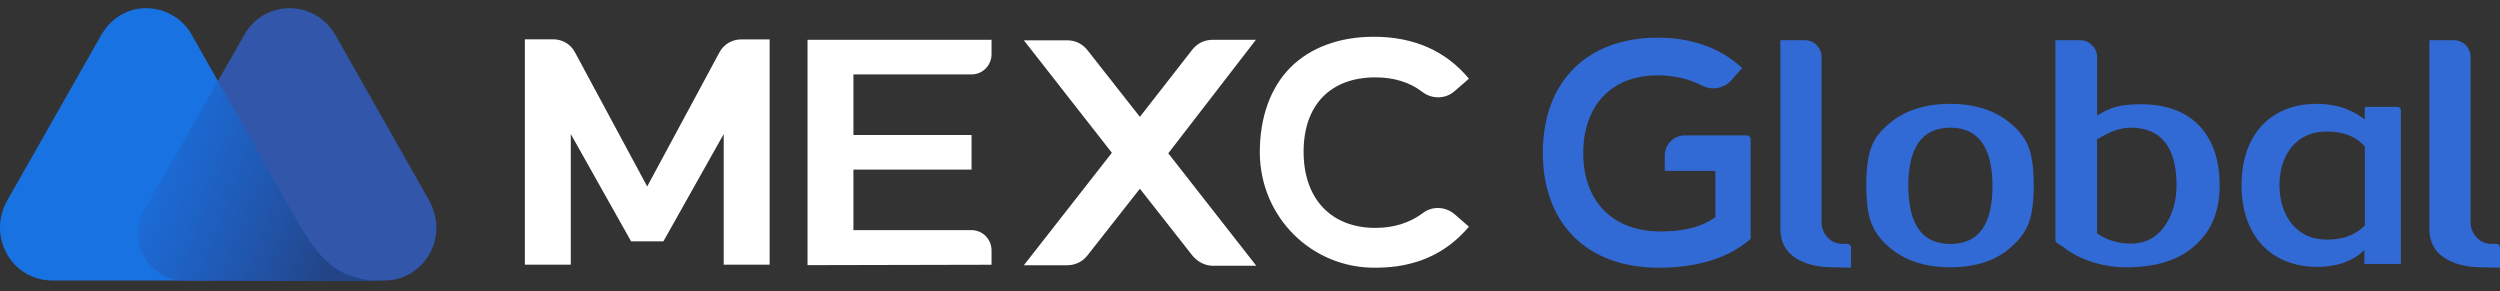
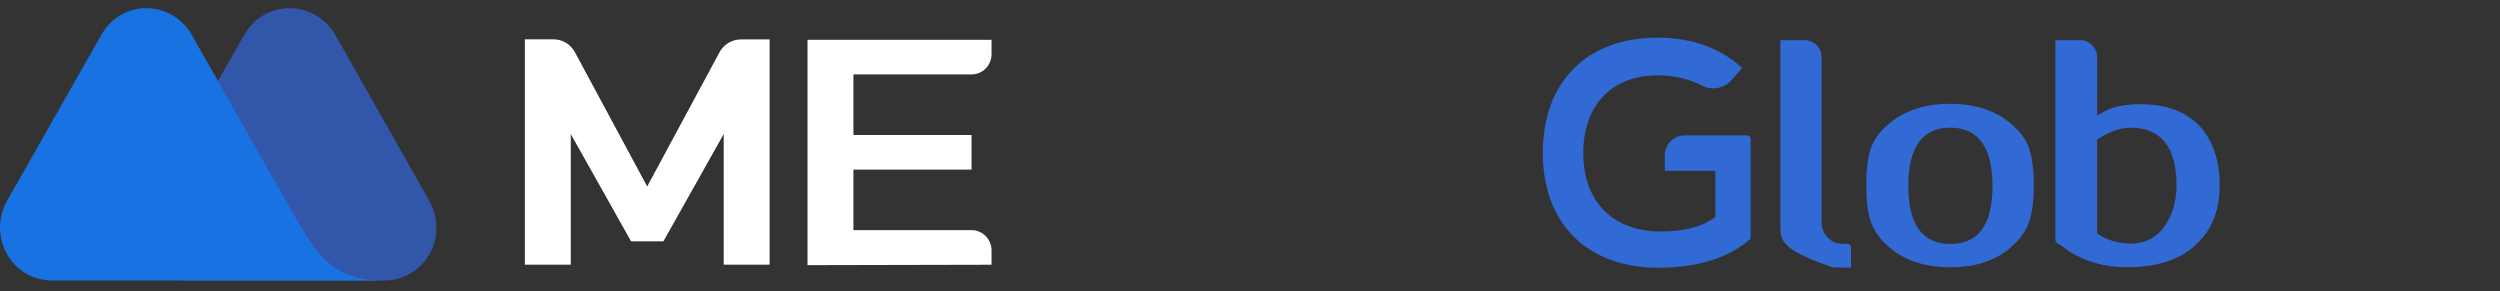
<svg xmlns="http://www.w3.org/2000/svg" width="223" height="26" viewBox="0 0 223 26" fill="none">
  <rect x="0" y="0" width="223" height="26" fill="#333333" stroke="none" />
  <path d="M38.299 17.914L29.877 3.052C28.03 -0.044 23.534 -0.08 21.75 3.179L12.917 18.631C11.267 21.463 13.31 25.022 16.611 25.022H34.32C37.648 25.022 40.146 21.373 38.299 17.914Z" fill="#3156AA" />
  <path d="M26.157 19.067L25.639 18.14C25.157 17.287 24.087 15.435 24.087 15.435L16.959 2.852C15.121 0.056 10.749 -0.18 8.902 3.351L0.614 17.941C-1.098 21.009 0.936 24.995 4.665 25.022H22.276H29.788H34.257C29.689 25.058 28.226 22.653 26.157 19.067Z" fill="#1972E2" />
-   <path d="M26.157 19.067L25.639 18.14C25.157 17.287 24.087 15.435 24.087 15.435L19.439 7.228L12.882 18.667C11.231 21.5 13.274 25.058 16.575 25.058H22.24H29.752H34.248C29.654 25.022 28.226 22.653 26.157 19.067Z" fill="url(#paint0_linear_794_12)" />
-   <path d="M221.367 23.842C219.967 23.842 218.869 23.533 218.031 22.998C217.156 22.417 216.701 21.572 216.701 20.41V3.587H218.896C219.69 3.587 220.377 4.241 220.377 5.094V19.911C220.377 19.947 220.377 20.646 220.948 21.218C221.287 21.563 221.706 21.754 222.277 21.754H222.697C222.848 21.754 223 21.908 223 22.062V23.878L221.367 23.842Z" fill="#326AD5" />
  <path d="M173.976 23.842C171.702 23.842 169.846 23.225 168.445 21.99C167.723 21.372 167.232 20.674 166.929 19.911C166.625 19.139 166.474 18.023 166.474 16.515C166.474 15.054 166.625 13.892 166.929 13.12C167.196 12.385 167.687 11.731 168.409 11.114C169.81 9.879 171.675 9.262 173.941 9.262C176.216 9.262 178.071 9.879 179.472 11.114C180.195 11.731 180.685 12.421 180.953 13.12C181.256 13.928 181.408 15.054 181.408 16.515C181.408 18.023 181.256 19.139 180.953 19.911C180.65 20.683 180.159 21.372 179.436 21.99C178.107 23.225 176.251 23.842 173.976 23.842ZM173.976 11.386C171.478 11.386 170.221 13.12 170.221 16.552C170.221 20.029 171.47 21.763 173.976 21.763C176.483 21.763 177.732 20.029 177.732 16.597C177.732 13.12 176.439 11.386 173.976 11.386Z" fill="#326AD5" />
  <path d="M189.678 23.842C187.707 23.842 185.887 23.306 184.334 22.262C184.183 22.108 183.879 21.917 183.496 21.681C183.424 21.645 183.344 21.527 183.344 21.409V3.587H185.583C186.377 3.587 187.064 4.286 187.064 5.094V10.306L187.751 9.915C188.545 9.489 189.607 9.298 190.972 9.298C193.363 9.298 195.183 10.033 196.396 11.459C197.458 12.73 197.993 14.427 197.993 16.515C197.993 18.604 197.387 20.301 196.173 21.527C194.755 23.07 192.56 23.842 189.678 23.842ZM190.053 11.386C189.214 11.386 188.269 11.695 187.207 12.348L187.055 12.43V20.801L187.207 20.919C188.037 21.454 189.027 21.727 190.053 21.727C191.418 21.727 192.48 21.145 193.202 19.993C193.809 19.067 194.148 17.868 194.148 16.515C194.148 13.12 192.747 11.386 190.053 11.386Z" fill="#326AD5" />
-   <path d="M206.736 23.806C202.57 23.806 199.947 21.027 199.947 16.515C199.947 12.04 202.525 9.262 206.656 9.262C208.244 9.262 209.609 9.688 210.715 10.496L210.938 10.651V9.534H213.855C214.043 9.534 214.159 9.688 214.159 9.843V23.542H210.902V22.308L210.679 22.498C209.769 23.343 208.324 23.806 206.736 23.806ZM207.494 11.731C204.88 11.731 203.328 13.774 203.328 16.515C203.328 19.257 204.88 21.372 207.494 21.372C208.324 21.372 209.769 21.291 210.911 20.138L210.947 20.102V13.084L210.911 13.047C210.108 12.112 208.931 11.731 207.494 11.731Z" fill="#326AD5" />
  <path d="M72.031 23.651V3.551H88.446V4.822C88.446 5.83 87.652 6.638 86.662 6.638H76.126V12.04H86.662V15.126H76.126V20.528H86.662C87.644 20.528 88.446 21.336 88.446 22.344V23.615L72.031 23.651Z" fill="white" />
-   <path d="M112.026 3.551H108.163C107.44 3.551 106.798 3.86 106.343 4.441L101.677 10.424L97.011 4.486C96.556 3.905 95.913 3.596 95.191 3.596H91.328L99.179 13.628L91.328 23.66H95.191C95.913 23.66 96.556 23.352 97.011 22.771L101.677 16.833L106.378 22.816C106.833 23.352 107.476 23.706 108.198 23.706H112.061L104.21 13.674L112.026 3.551Z" fill="white" />
  <path d="M59.175 21.527L64.555 11.958V23.606H68.65V3.515H66.107C65.313 3.515 64.555 3.941 64.171 4.677L57.73 16.633L51.288 4.668C50.905 3.932 50.146 3.506 49.352 3.506H46.819V23.606H50.914V11.958L56.293 21.527H59.175Z" fill="white" />
-   <path d="M122.723 23.878C117.04 23.951 112.409 19.402 112.374 13.619C112.374 10.451 113.319 7.827 115.104 6.02C116.888 4.241 119.466 3.279 122.535 3.279C126.139 3.279 128.977 4.55 131.028 7.019L129.744 8.136C128.95 8.826 127.772 8.871 126.898 8.218C125.756 7.328 124.32 6.901 122.687 6.901C118.672 6.901 116.281 9.37 116.281 13.538C116.281 17.741 118.744 20.328 122.687 20.328C124.355 20.328 125.756 19.866 126.898 19.021C127.736 18.367 128.905 18.404 129.744 19.103L131.028 20.22C128.977 22.643 126.247 23.878 122.723 23.878Z" fill="white" />
  <path d="M147.935 23.878C141.565 23.878 137.621 19.947 137.621 13.619C137.621 7.291 141.565 3.36 147.854 3.36C150.888 3.36 153.43 4.25 155.402 6.066L154.456 7.146C154.037 7.609 153.43 7.882 152.824 7.882C152.485 7.882 152.137 7.8 151.842 7.646C150.665 7.028 149.3 6.72 147.863 6.72C143.768 6.72 141.226 9.38 141.226 13.665C141.226 17.986 143.875 20.646 148.122 20.646C150.174 20.646 151.762 20.256 152.94 19.412L153.011 19.375V15.244H148.497V13.892C148.497 12.893 149.291 12.076 150.281 12.076H155.857C156.009 12.076 156.16 12.23 156.16 12.385V21.3C154.224 22.998 151.459 23.878 147.935 23.878Z" fill="#326AD5" />
-   <path d="M163.476 23.842C162.075 23.842 160.969 23.533 160.139 22.998C159.265 22.417 158.81 21.572 158.81 20.41V3.587H161.005C161.799 3.587 162.486 4.241 162.486 5.094V19.911C162.486 19.947 162.486 20.646 163.057 21.218C163.396 21.563 163.815 21.754 164.386 21.754H164.805C164.957 21.754 165.108 21.908 165.108 22.062V23.878L163.476 23.842Z" fill="#326AD5" />
+   <path d="M163.476 23.842C159.265 22.417 158.81 21.572 158.81 20.41V3.587H161.005C161.799 3.587 162.486 4.241 162.486 5.094V19.911C162.486 19.947 162.486 20.646 163.057 21.218C163.396 21.563 163.815 21.754 164.386 21.754H164.805C164.957 21.754 165.108 21.908 165.108 22.062V23.878L163.476 23.842Z" fill="#326AD5" />
  <defs>
    <linearGradient id="paint0_linear_794_12" x1="10.952" y1="13.494" x2="30.223" y2="20.929" gradientUnits="userSpaceOnUse">
      <stop stop-color="#264CA2" stop-opacity="0" />
      <stop offset="1" stop-color="#234588" />
    </linearGradient>
  </defs>
</svg>